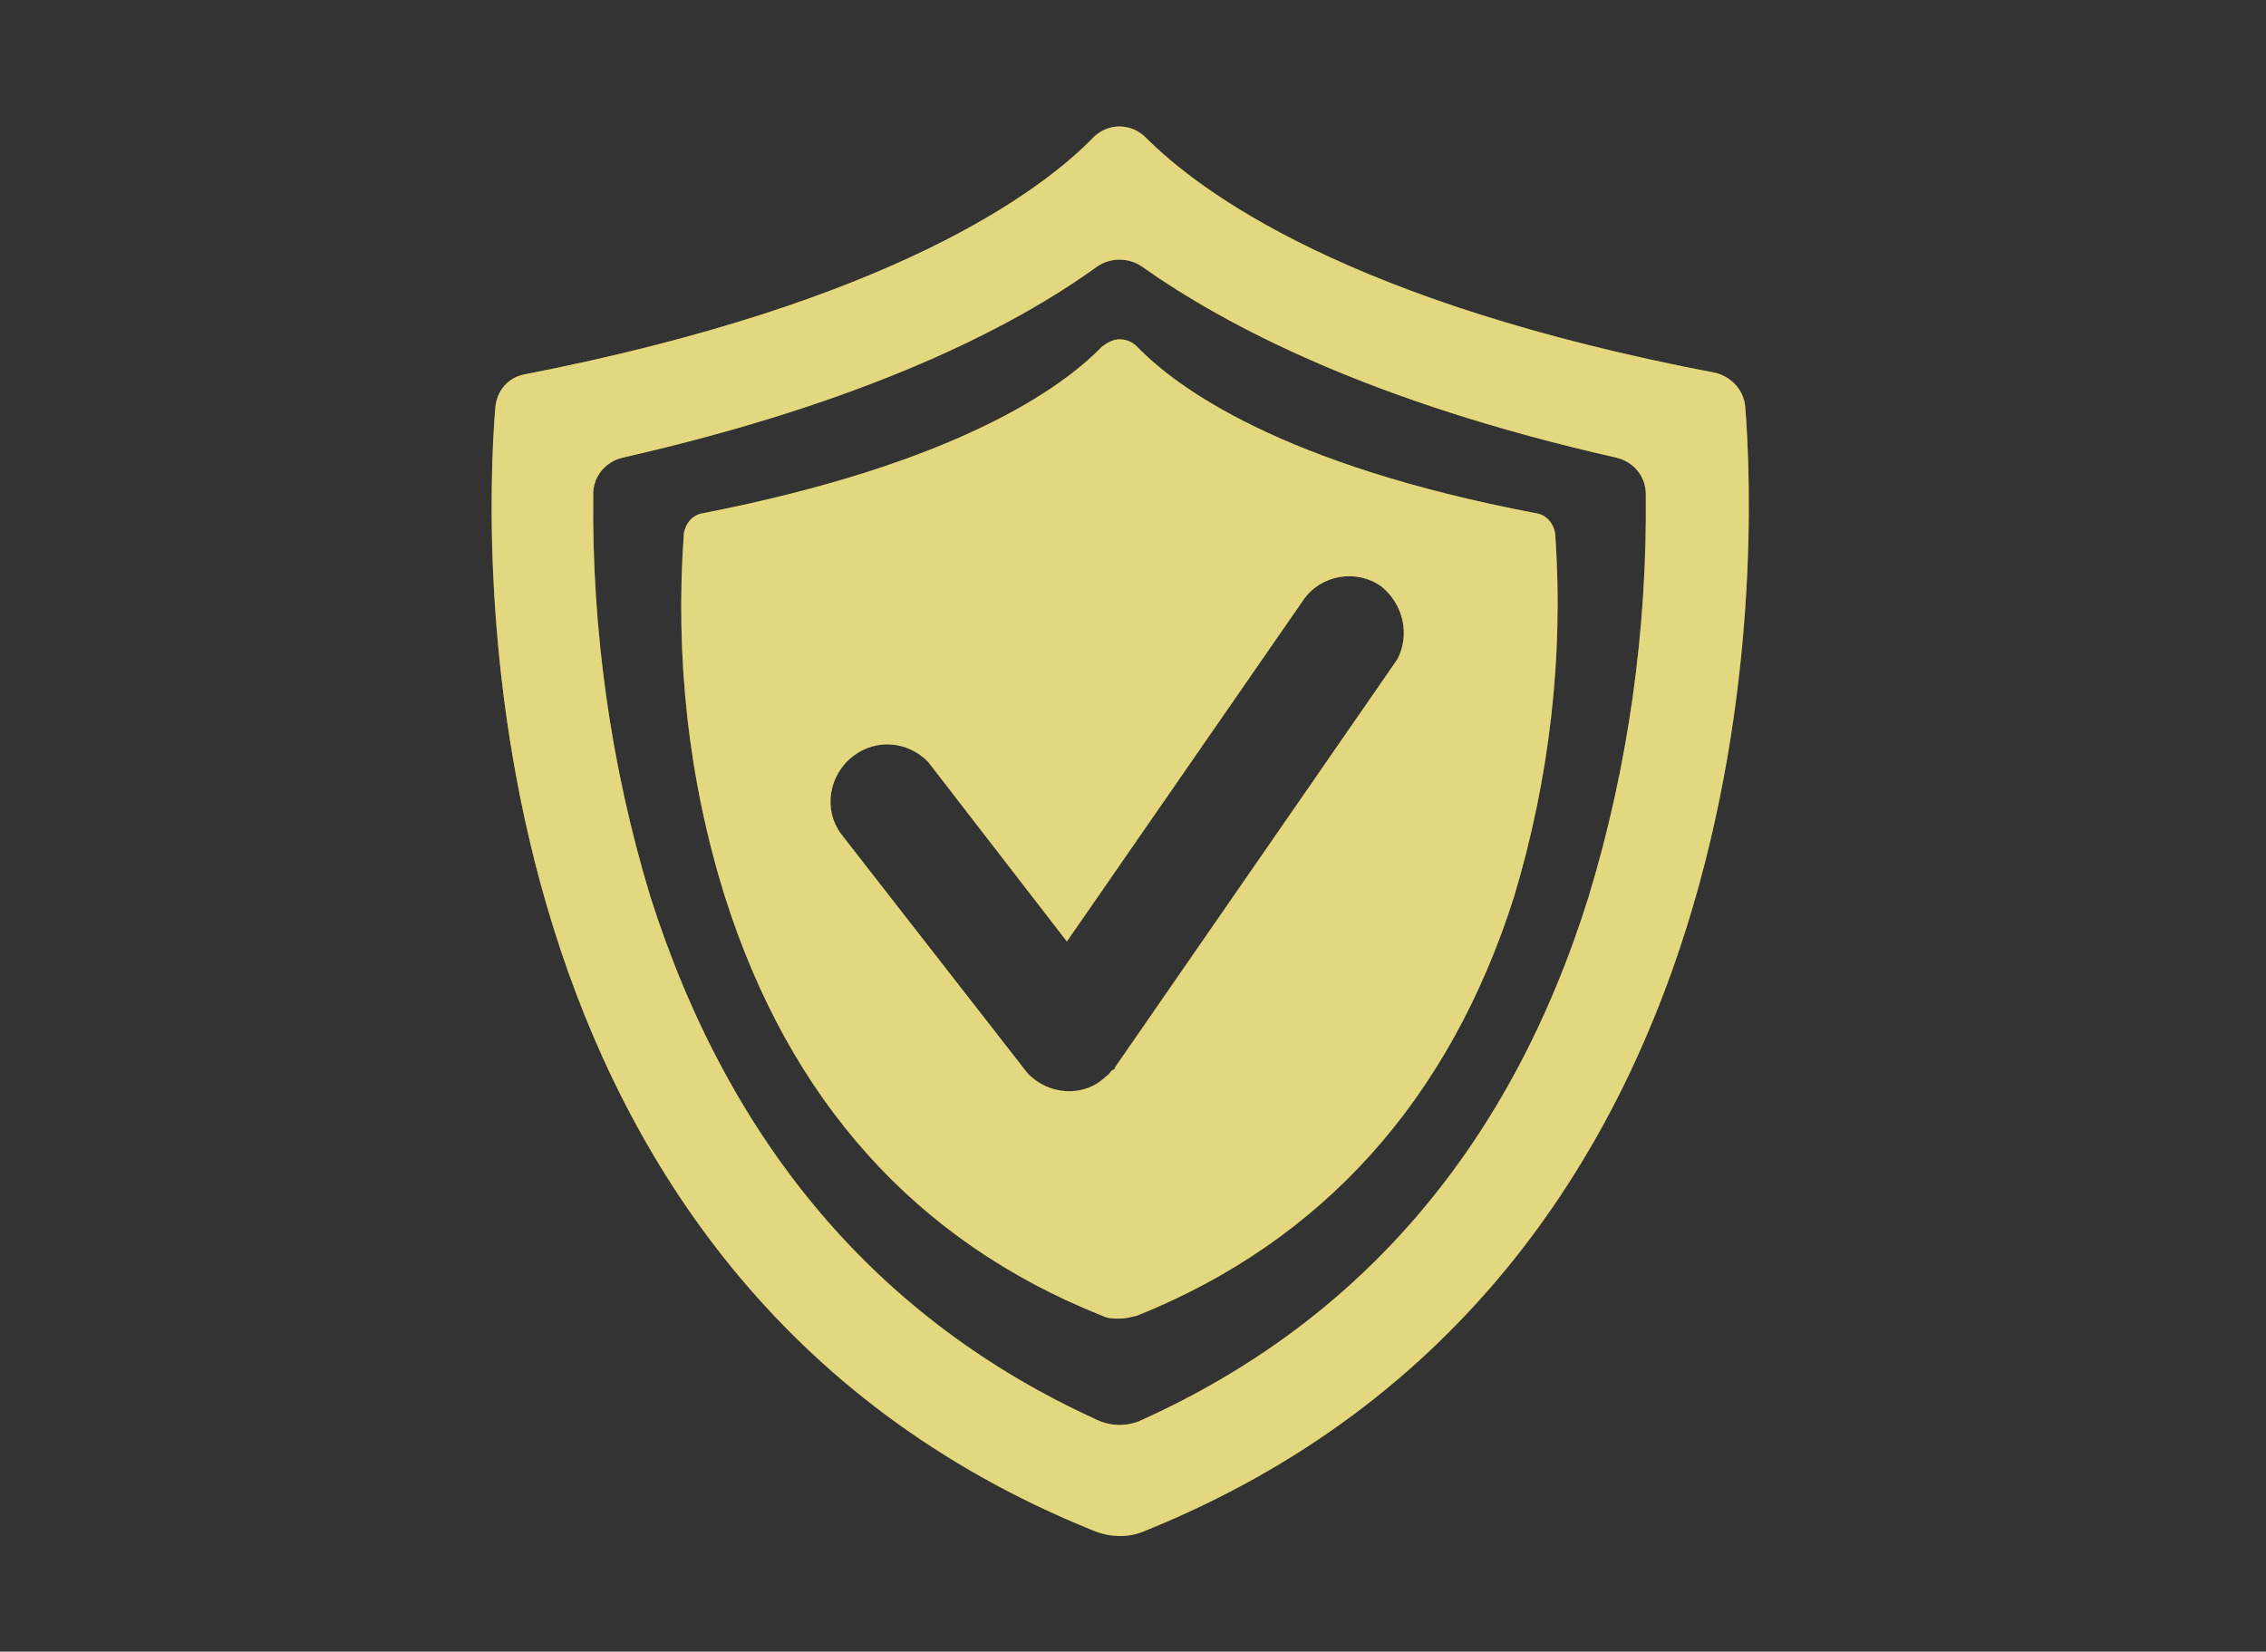
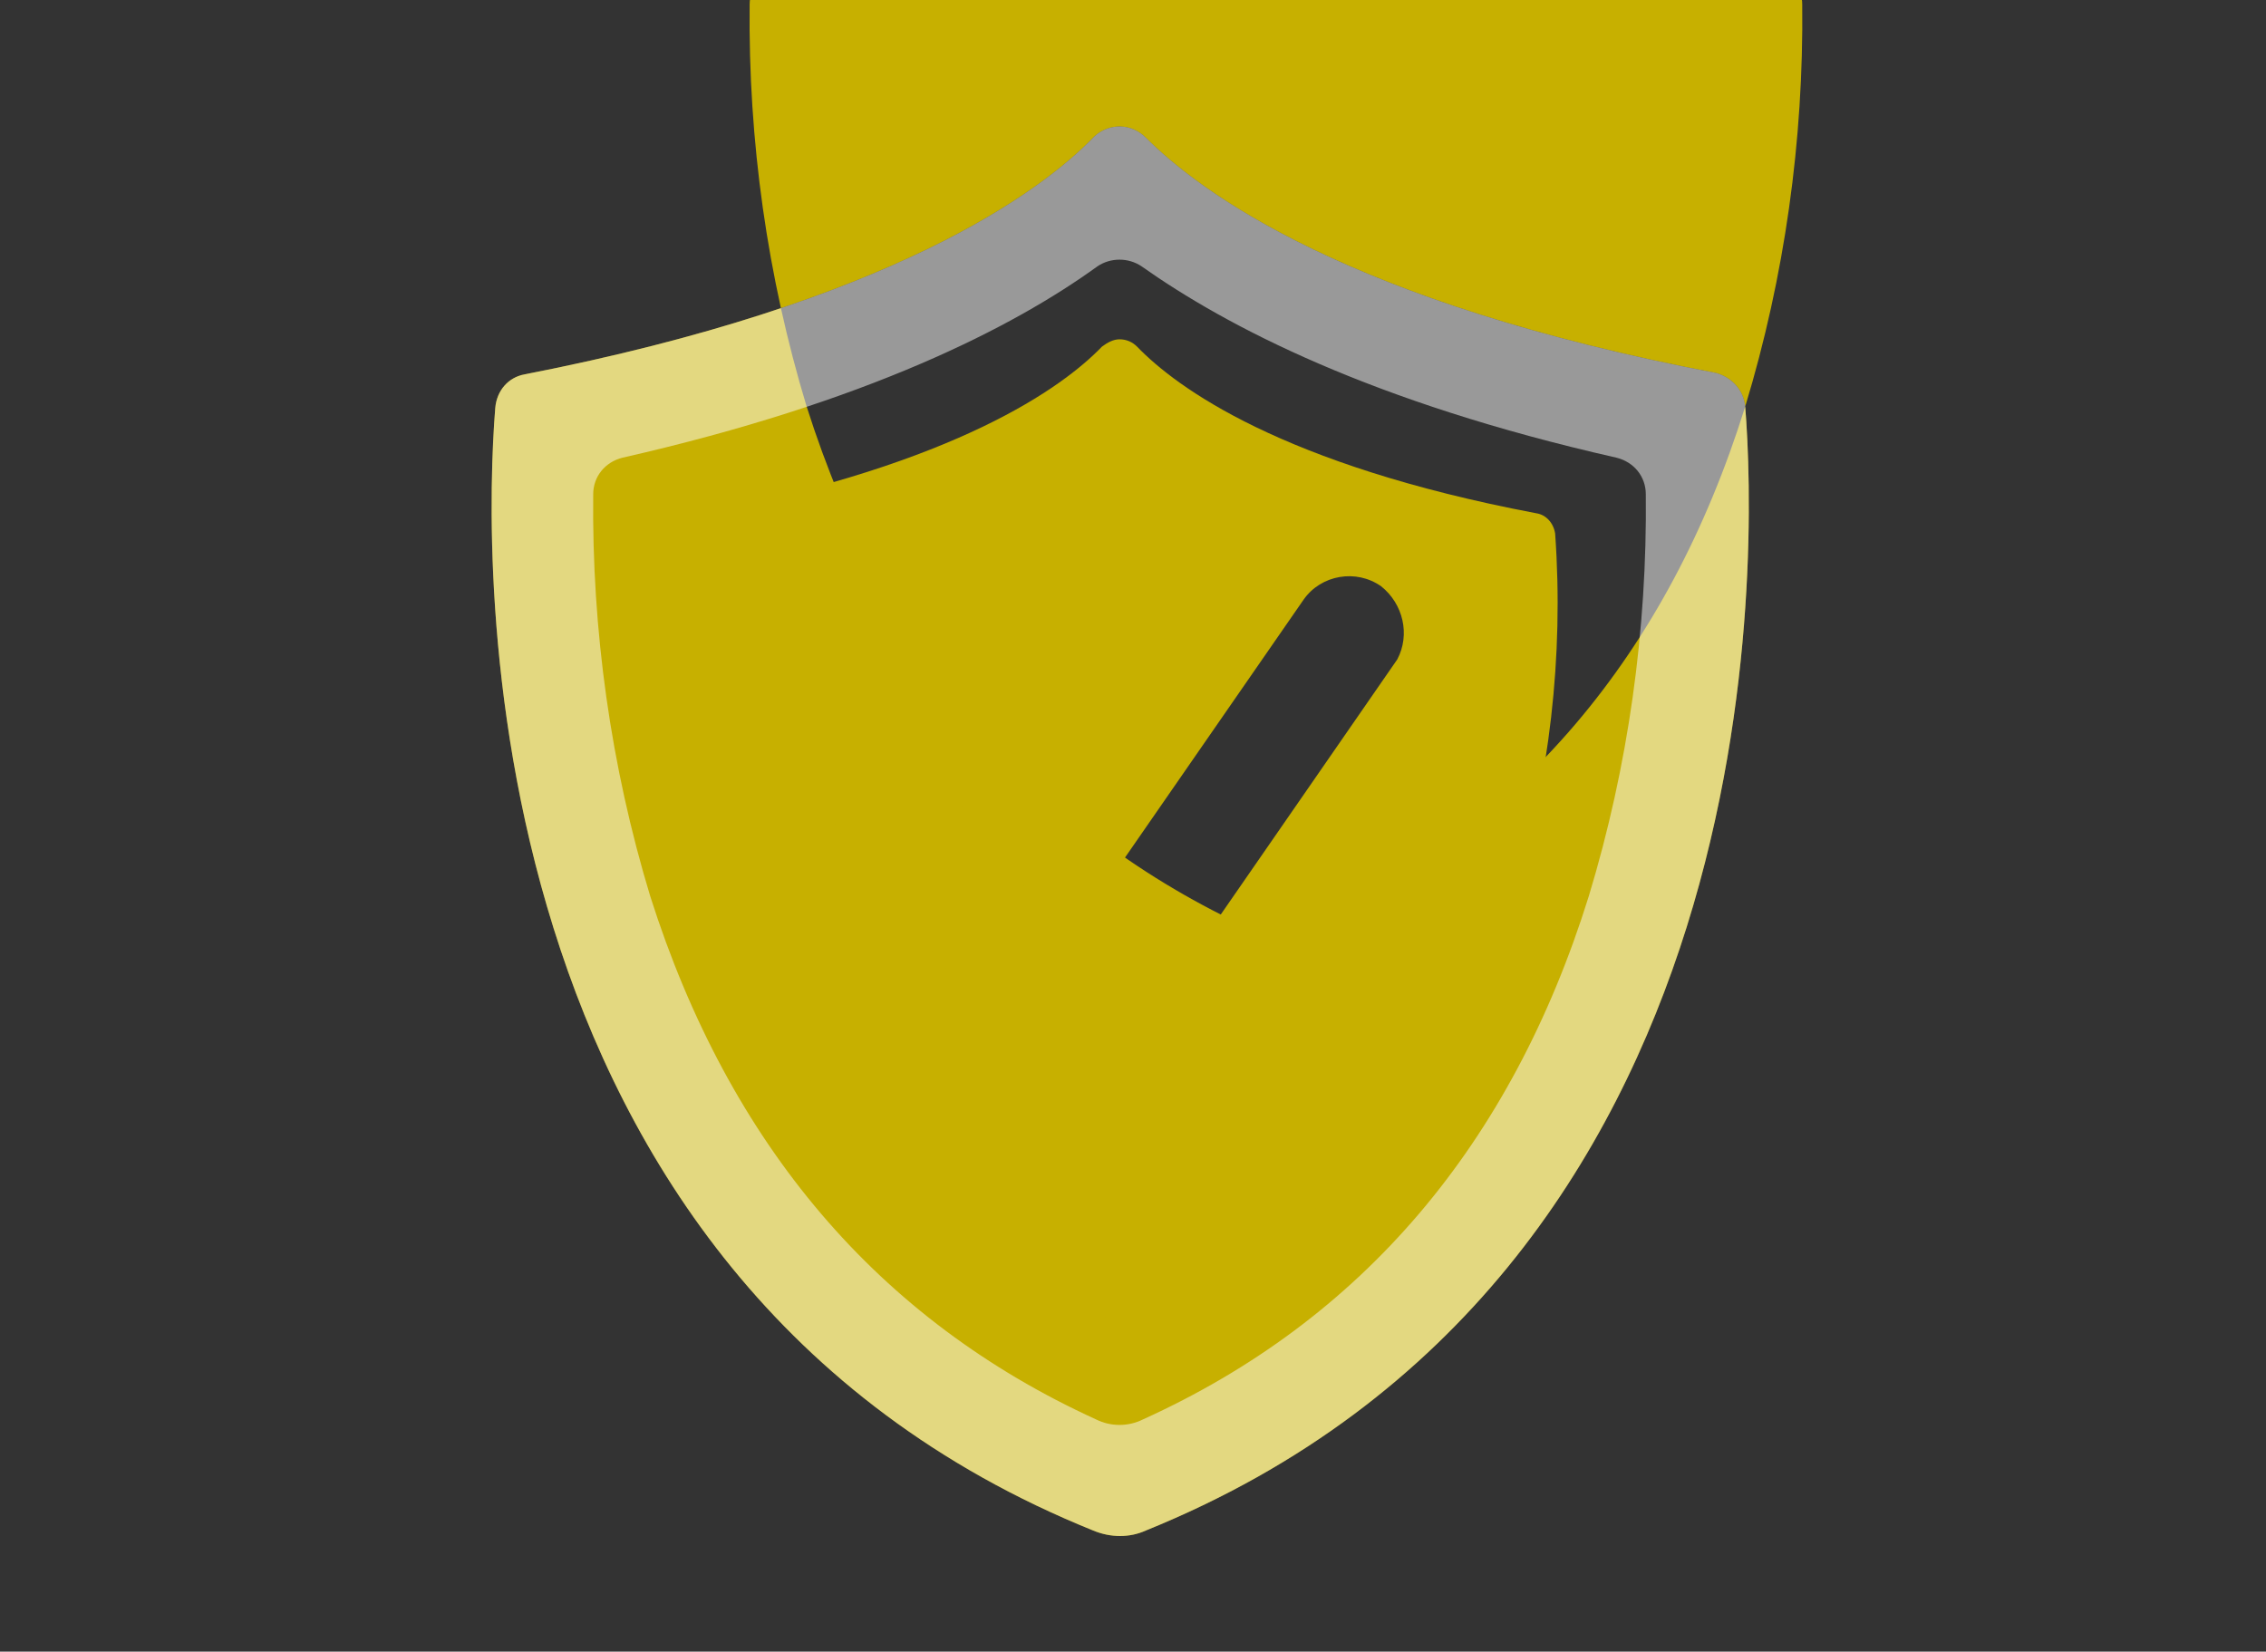
<svg xmlns="http://www.w3.org/2000/svg" version="1.1" id="Layer_1" x="0" y="0" viewBox="0 0 155 113" style="enable-background:new 0 0 155 113" xml:space="preserve">
  <rect x="0" y="0" width="155" height="113" fill="#333333" stroke="none" />
  <style>.st0{fill:#c7b000}.st2{fill:#fff}</style>
  <g id="Group_254" transform="translate(-6.823 -2.185)">
-     <path id="Path_184" class="st0" d="M126.2 30c-.1-1.1-.9-2-2-2.3-25.2-4.8-35.3-12.4-39-16.1-1-1-2.5-1-3.5-.1l-.1.1C78 15.3 67.8 22.9 42.7 27.8c-1.1.2-1.9 1.1-2 2.3-.8 9.9-2.2 59.4 40.9 76.8 1.2.5 2.5.5 3.6 0 43.2-17.5 41.8-67 41-76.9zm-10.7 33.5c-5.3 17-15.5 29-30.5 35.8-1 .5-2.2.5-3.2 0-14.9-6.8-25.1-18.8-30.5-35.8-2.7-8.9-4-18.2-3.9-27.5 0-1.2.8-2.2 2-2.5 16.7-3.8 26.7-8.9 32.5-13.1.9-.6 2.1-.6 3 0 5.8 4.1 15.7 9.3 32.5 13.1 1.2.3 2 1.3 2 2.5.1 9.3-1.2 18.6-3.9 27.5z" />
+     <path id="Path_184" class="st0" d="M126.2 30c-.1-1.1-.9-2-2-2.3-25.2-4.8-35.3-12.4-39-16.1-1-1-2.5-1-3.5-.1l-.1.1C78 15.3 67.8 22.9 42.7 27.8c-1.1.2-1.9 1.1-2 2.3-.8 9.9-2.2 59.4 40.9 76.8 1.2.5 2.5.5 3.6 0 43.2-17.5 41.8-67 41-76.9zc-5.3 17-15.5 29-30.5 35.8-1 .5-2.2.5-3.2 0-14.9-6.8-25.1-18.8-30.5-35.8-2.7-8.9-4-18.2-3.9-27.5 0-1.2.8-2.2 2-2.5 16.7-3.8 26.7-8.9 32.5-13.1.9-.6 2.1-.6 3 0 5.8 4.1 15.7 9.3 32.5 13.1 1.2.3 2 1.3 2 2.5.1 9.3-1.2 18.6-3.9 27.5z" />
    <path id="Path_185" class="st0" d="M113.2 38.7c-.1-.7-.6-1.3-1.3-1.4-17.4-3.3-24.6-8.6-27.3-11.4-.3-.3-.7-.5-1.2-.5-.4 0-.8.2-1.2.5-2.7 2.8-9.9 8-27.3 11.4-.7.1-1.2.7-1.3 1.4-.6 8.4.3 16.8 2.8 24.8 4.4 13.9 13 23.6 25.8 28.7.4.2.8.2 1.2.2.4 0 .8-.1 1.2-.2 12.7-5.1 21.4-14.8 25.8-28.7 2.4-8 3.4-16.4 2.8-24.8zm-10.8 8.6L83.1 75.2c0 .1-.1.2-.2.2l-.1.1c-.1.2-.3.3-.4.4-1.5 1.4-3.9 1.2-5.3-.3L64.4 59.3c-1.3-1.7-.9-4.1.8-5.4 1.6-1.2 3.7-1 5.1.4l9.5 12.3L96 43.2c1.2-1.7 3.6-2.1 5.3-.9 1.5 1.2 2 3.3 1.1 5z" />
  </g>
  <g id="Group_254_00000156569318503138332290000005834676120709720493_" transform="translate(-6.823 -2.185)" style="opacity:.5">
    <path id="Path_184_00000170983037062268161410000012528571870097494438_" class="st2" d="M126.2 30c-.1-1.1-.9-2-2-2.3-25.2-4.8-35.3-12.4-39-16.1-1-1-2.5-1-3.5-.1l-.1.1C78 15.3 67.8 22.9 42.7 27.8c-1.1.2-1.9 1.1-2 2.3-.8 9.9-2.2 59.4 40.9 76.8 1.2.5 2.5.5 3.6 0 43.2-17.5 41.8-67 41-76.9zm-10.7 33.5c-5.3 17-15.5 29-30.5 35.8-1 .5-2.2.5-3.2 0-14.9-6.8-25.1-18.8-30.5-35.8-2.7-8.9-4-18.2-3.9-27.5 0-1.2.8-2.2 2-2.5 16.7-3.8 26.7-8.9 32.5-13.1.9-.6 2.1-.6 3 0 5.8 4.1 15.7 9.3 32.5 13.1 1.2.3 2 1.3 2 2.5.1 9.3-1.2 18.6-3.9 27.5z" />
-     <path id="Path_185_00000095305583302224442040000007759204668420024494_" class="st2" d="M113.2 38.7c-.1-.7-.6-1.3-1.3-1.4-17.4-3.3-24.6-8.6-27.3-11.4-.3-.3-.7-.5-1.2-.5-.4 0-.8.2-1.2.5-2.7 2.8-9.9 8-27.3 11.4-.7.1-1.2.7-1.3 1.4-.6 8.4.3 16.8 2.8 24.8 4.4 13.9 13 23.6 25.8 28.7.4.2.8.2 1.2.2.4 0 .8-.1 1.2-.2 12.7-5.1 21.4-14.8 25.8-28.7 2.4-8 3.4-16.4 2.8-24.8zm-10.8 8.6L83.1 75.2c0 .1-.1.2-.2.2l-.1.1c-.1.2-.3.3-.4.4-1.5 1.4-3.9 1.2-5.3-.3L64.4 59.3c-1.3-1.7-.9-4.1.8-5.4 1.6-1.2 3.7-1 5.1.4l9.5 12.3L96 43.2c1.2-1.7 3.6-2.1 5.3-.9 1.5 1.2 2 3.3 1.1 5z" />
  </g>
</svg>